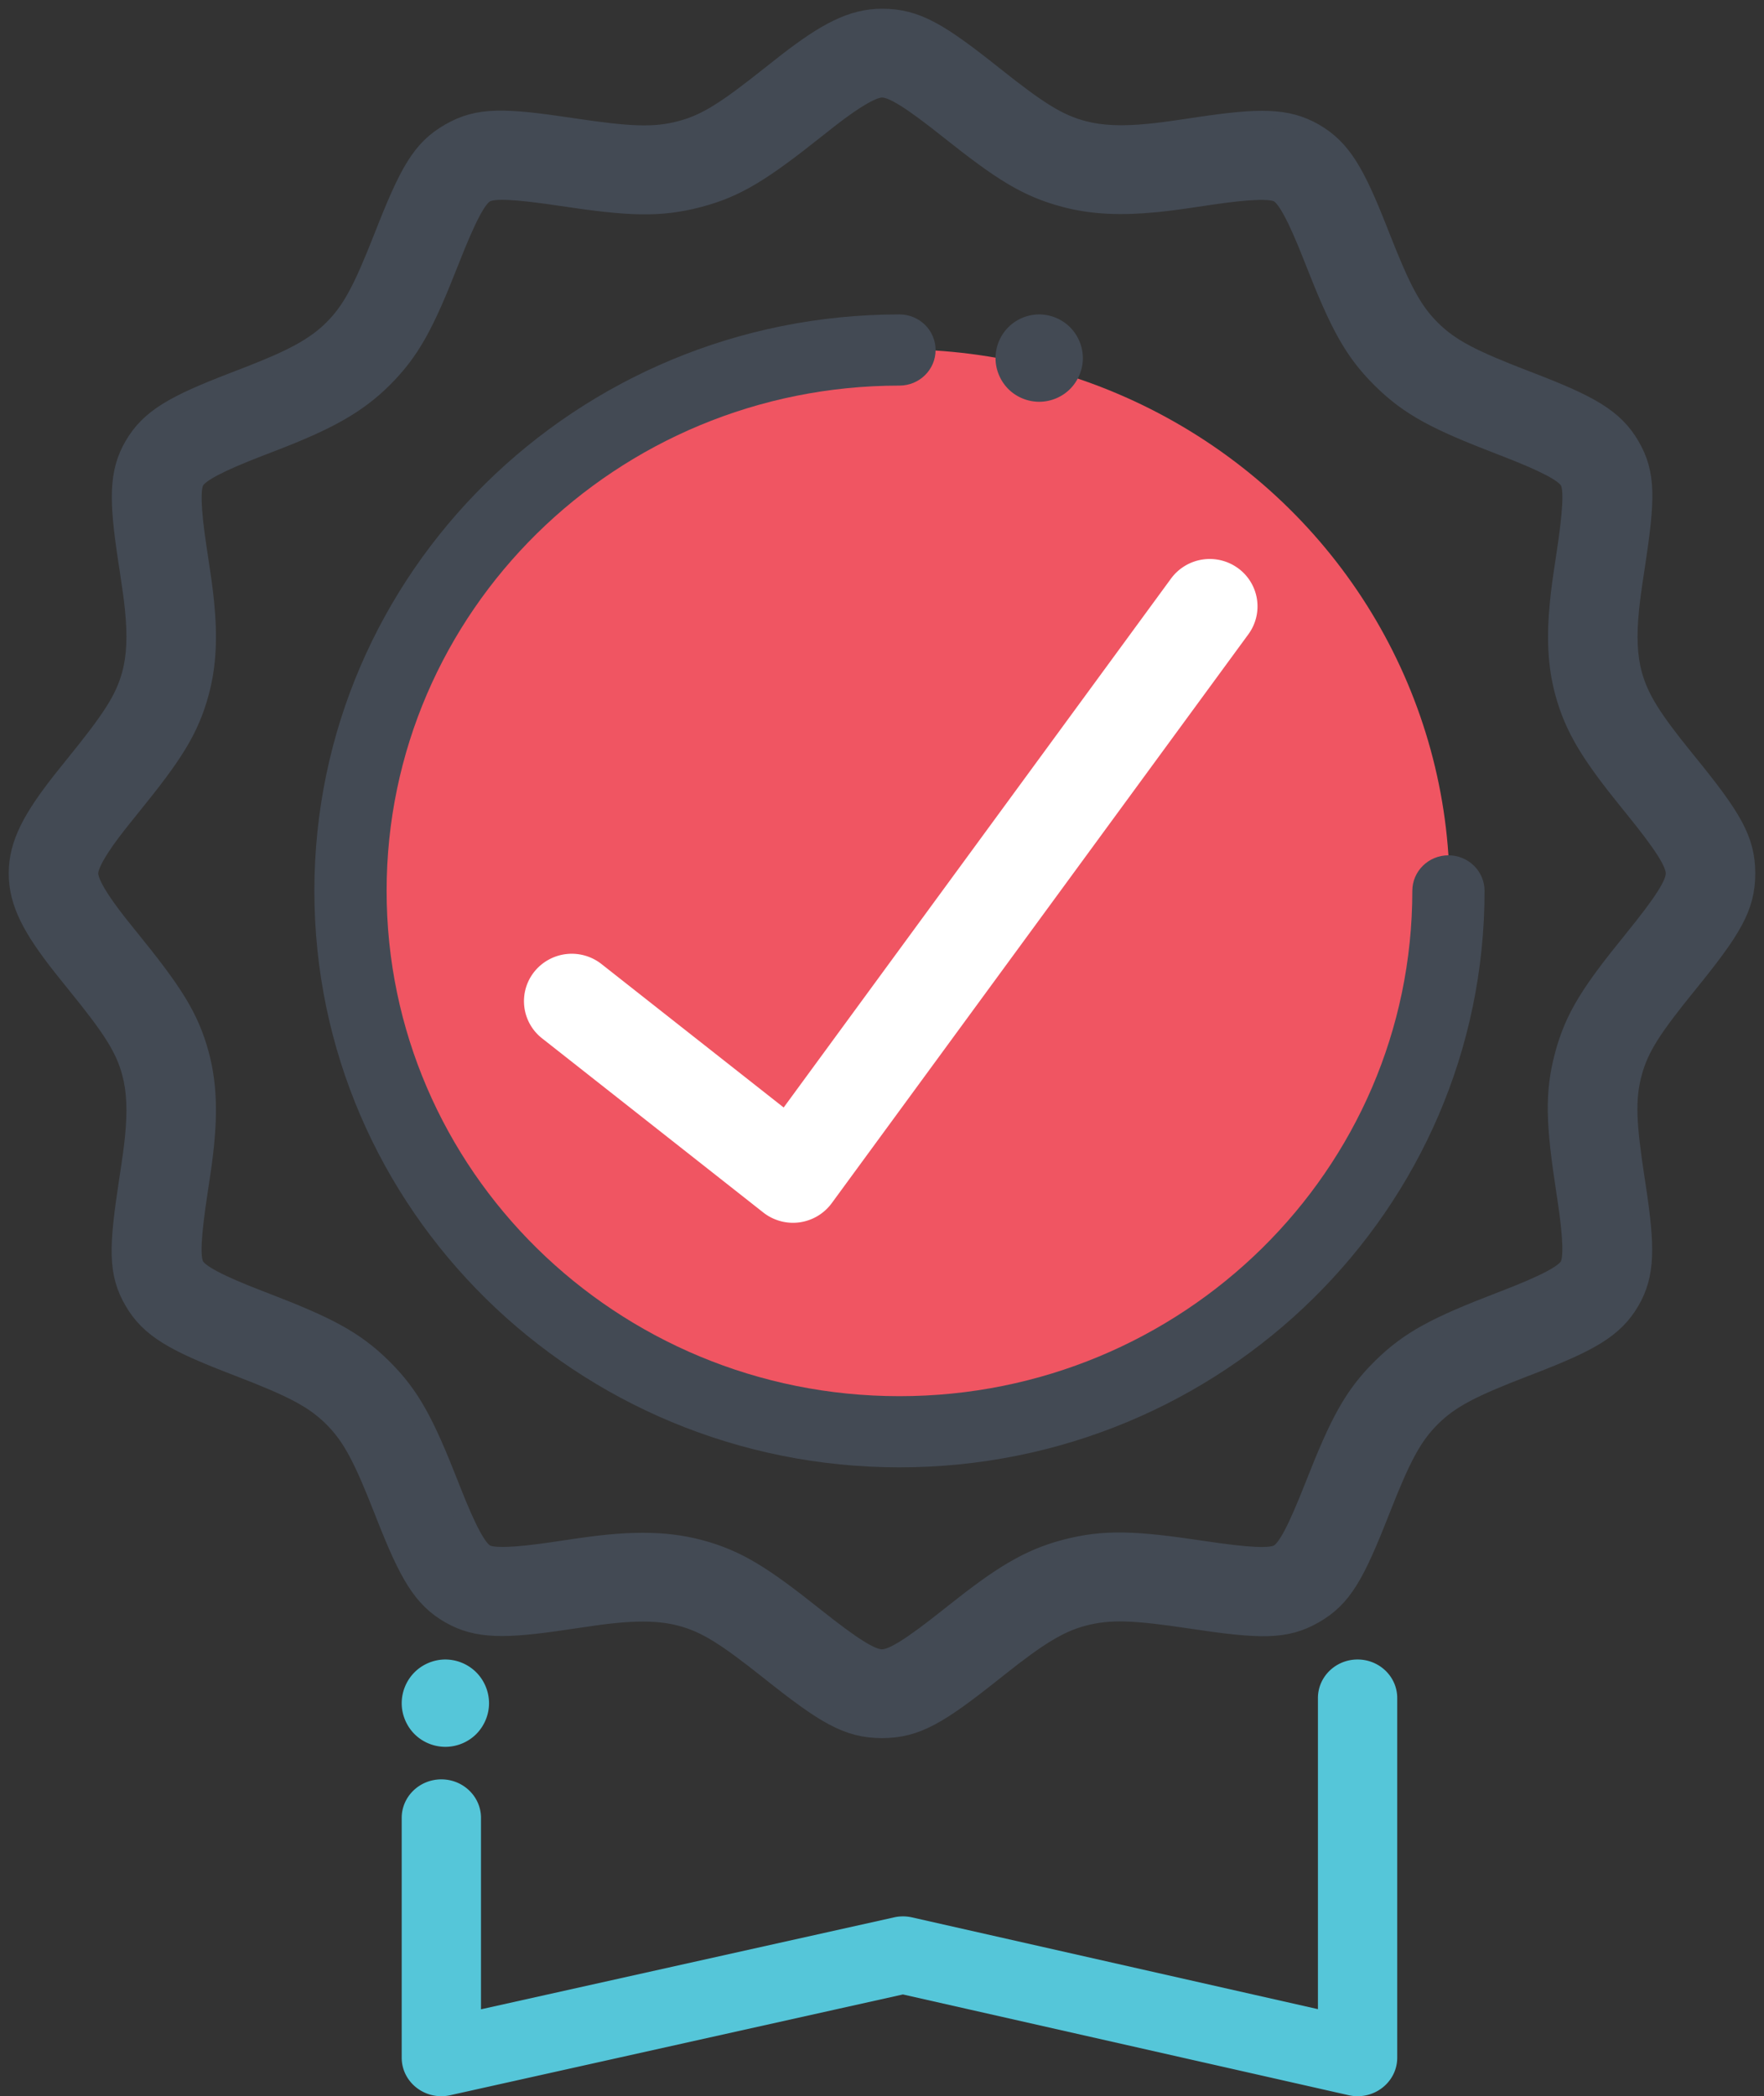
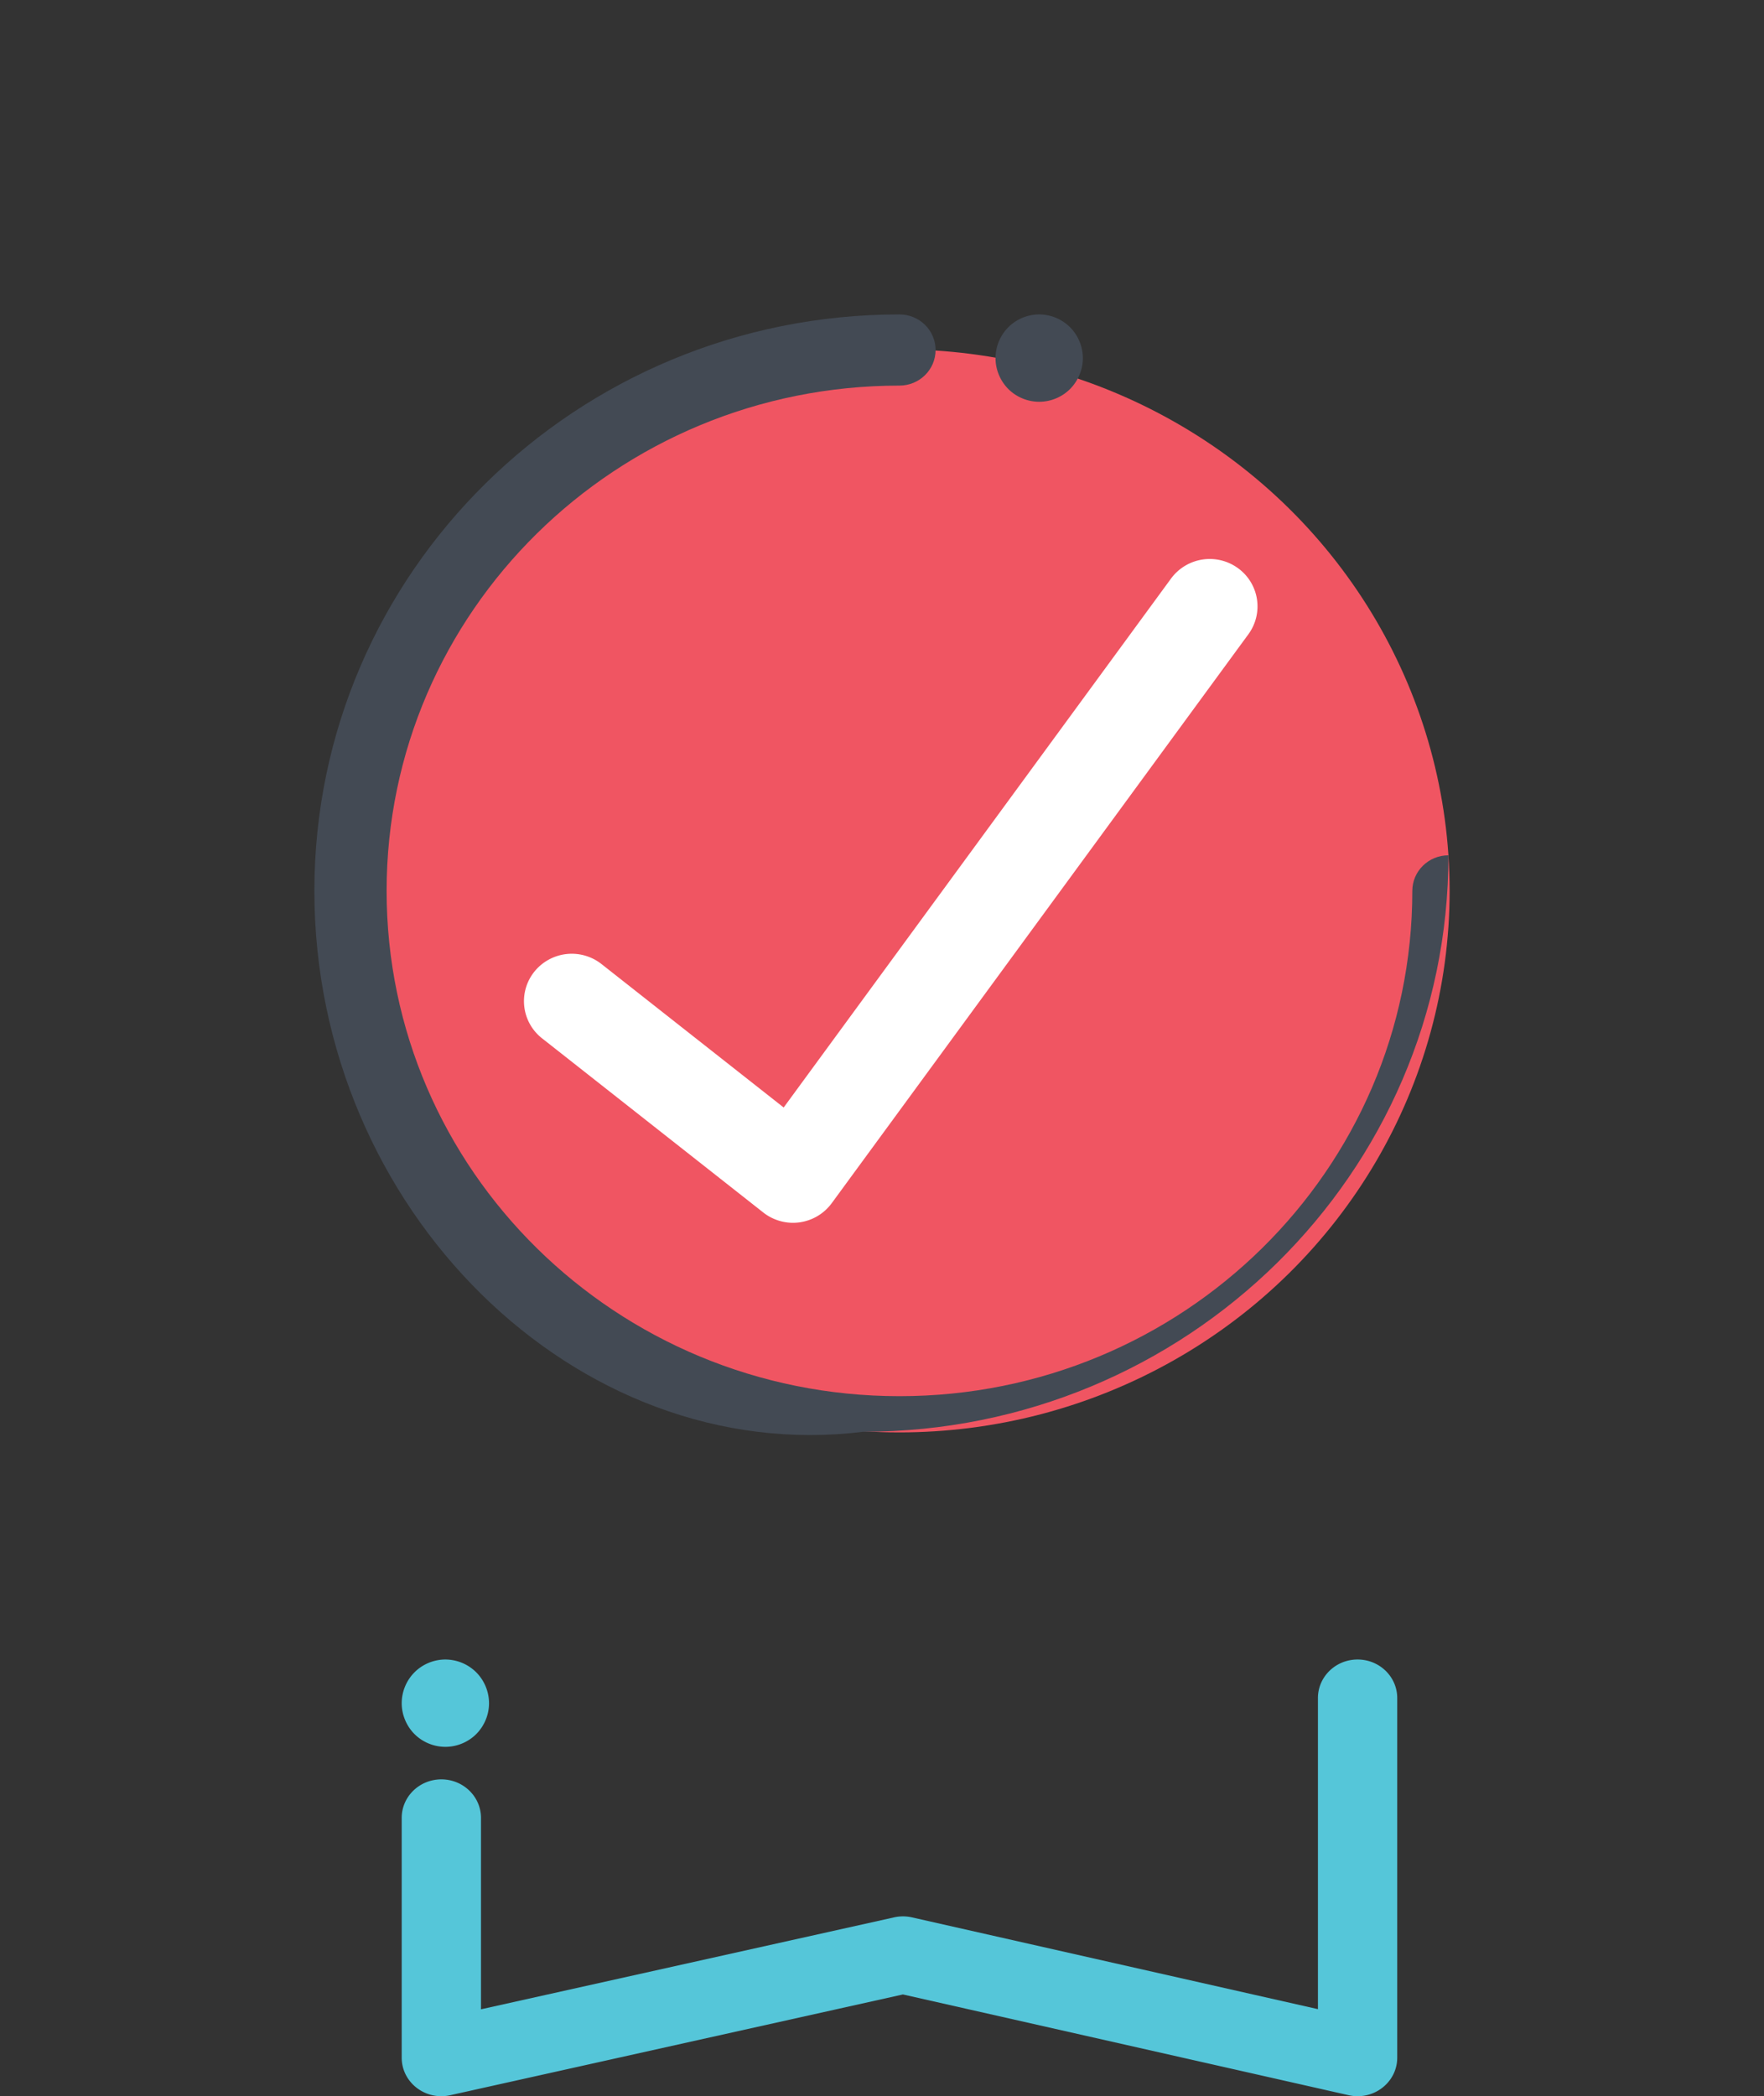
<svg xmlns="http://www.w3.org/2000/svg" width="101" height="120" viewBox="0 0 101 120">
  <rect x="0" y="0" width="101" height="120" fill="#333333" stroke="none" />
  <g fill="none" fill-rule="evenodd" transform="translate(1 1)">
-     <path fill="#434A54" fill-rule="nonzero" stroke="#434A54" d="M92.444 52.814c1.786-2.2 2.431-3.223 2.431-3.813 0-.591-.645-1.614-2.431-3.814l-.225-.277c-2.131-2.632-3.122-4.174-3.687-6.267-.424-1.572-.486-3.202-.29-5.156.073-.734.158-1.35.343-2.553.425-2.778.47-3.965.22-4.394-.256-.437-1.317-1.009-3.646-1.908l-.297-.115c-3.584-1.38-5.158-2.173-6.795-3.794-1.638-1.621-2.438-3.179-3.833-6.727l-.116-.295c-.908-2.305-1.486-3.355-1.928-3.608-.398-.228-1.582-.206-3.904.138l-.376.056c-1.369.205-1.988.29-2.727.362-1.979.194-3.628.134-5.218-.287-2.197-.58-3.654-1.52-6.612-3.872-2.223-1.768-3.256-2.407-3.853-2.407-.478 0-1.424.516-2.918 1.67-.22.17-.44.343-.765.602-3.127 2.487-4.584 3.426-6.78 4.007-2.264.598-4.047.51-7.874-.065-2.72-.409-3.919-.453-4.352-.205-.466.267-1.031 1.325-2.044 3.903-1.393 3.547-2.195 5.105-3.832 6.726-1.507 1.492-3.195 2.392-6.082 3.518-.2.078-.358.14-.714.276l-.298.115c-2.329.9-3.389 1.472-3.644 1.908-.23.395-.209 1.568.139 3.868l.056.372c.207 1.353.293 1.966.366 2.697.196 1.96.135 3.592-.29 5.166-.587 2.175-1.536 3.617-3.912 6.544-.396.49-.57.706-.74.922C4.646 47.588 4.124 48.526 4.124 49c0 .473.52 1.41 1.684 2.885.173.218.348.437.611.761 2.512 3.094 3.46 4.537 4.048 6.712.425 1.572.486 3.203.29 5.159-.073.733-.159 1.348-.343 2.55-.425 2.777-.47 3.964-.22 4.393.256.437 1.317 1.01 3.646 1.909l.297.114c3.584 1.38 5.158 2.173 6.796 3.794 1.637 1.621 2.438 3.179 3.832 6.727l.116.295c.908 2.306 1.486 3.355 1.928 3.608.398.228 1.583.206 3.906-.138l.376-.056c1.372-.206 1.993-.29 2.734-.363.699-.068 1.346-.104 1.973-.104 1.15 0 2.215.121 3.237.392 2.197.58 3.653 1.52 6.611 3.872 2.223 1.768 3.256 2.407 3.853 2.407.597 0 1.63-.639 3.853-2.407l.28-.222c2.658-2.11 4.215-3.09 6.33-3.65 2.264-.599 4.045-.51 7.874.065 2.72.408 3.92.452 4.352.204.466-.267 1.031-1.325 2.044-3.902 1.393-3.547 2.195-5.106 3.833-6.727 1.637-1.62 3.21-2.414 6.795-3.794l.298-.115c2.33-.899 3.39-1.471 3.644-1.908.231-.394.21-1.567-.138-3.867l-.057-.372c-.59-3.86-.681-5.623-.076-7.864.587-2.174 1.536-3.616 3.912-6.544zm.073 7.599c-.407 1.507-.336 2.898.159 6.128.04.258.04.258.068.45.507 3.353.537 4.963-.37 6.515-.937 1.603-2.364 2.373-5.715 3.668l-.303.116c-3.045 1.172-4.284 1.797-5.374 2.876-1.09 1.079-1.72 2.306-2.905 5.32-1.443 3.674-2.15 4.998-3.822 5.956-1.642.94-3.124.885-7.036.298-3.263-.49-4.668-.56-6.19-.157-1.387.367-2.59 1.125-4.816 2.89l-.277.22C52.803 97.186 51.486 98 49.5 98c-1.985 0-3.303-.815-6.436-3.307-2.504-1.991-3.648-2.728-5.094-3.11-.65-.173-1.362-.254-2.171-.254-.481 0-.995.029-1.567.085-.648.063-1.219.141-2.363.313l-.543.08c-3.388.502-5.014.532-6.582-.366-1.62-.927-2.397-2.34-3.705-5.657l-.118-.3c-1.184-3.014-1.814-4.24-2.904-5.32-1.09-1.078-2.33-1.703-5.375-2.875l-.3-.116c-3.352-1.295-4.78-2.065-5.717-3.668-.95-1.625-.894-3.092-.301-6.965.187-1.219.265-1.784.33-2.425.15-1.508.106-2.675-.171-3.703-.386-1.43-1.131-2.563-3.143-5.041-.41-.506-.596-.737-.782-.974C.827 52.202 0 50.717 0 49c0-1.718.828-3.204 2.564-5.405.184-.234.368-.463.639-.797 2.15-2.648 2.894-3.78 3.28-5.211.278-1.029.321-2.198.17-3.709-.064-.64-.142-1.203-.315-2.334l-.082-.535c-.507-3.354-.537-4.963.37-6.516.937-1.602 2.364-2.373 5.716-3.667l.302-.116.696-.27c2.393-.933 3.683-1.62 4.678-2.606 1.09-1.08 1.72-2.306 2.905-5.32 1.444-3.674 2.15-4.999 3.823-5.956 1.641-.94 3.124-.886 7.035-.298 3.261.489 4.668.56 6.19.157 1.446-.383 2.59-1.12 5.093-3.111.51-.405.742-.588.98-.771C46.264.819 47.765 0 49.5 0c1.986 0 3.304.815 6.437 3.307 2.504 1.991 3.647 2.728 5.093 3.11 1.039.275 2.22.318 3.746.168.646-.063 1.216-.14 2.358-.312l.542-.08c3.387-.502 5.012-.532 6.58.366 1.62.928 2.398 2.34 3.705 5.658l.118.299c1.184 3.014 1.815 4.24 2.905 5.32 1.09 1.079 2.329 1.703 5.374 2.876l.3.116c3.352 1.294 4.78 2.064 5.717 3.668.95 1.624.894 3.091.301 6.965-.187 1.22-.265 1.786-.33 2.428-.15 1.506-.106 2.673.171 3.7.37 1.372 1.136 2.564 2.92 4.767l.222.273C98.176 45.73 99 47.035 99 49c0 1.965-.823 3.271-3.34 6.372-2.012 2.478-2.756 3.61-3.143 5.041z" />
    <ellipse cx="50.5" cy="50" fill="#F05562" rx="31.5" ry="31" />
    <path fill="#FFF" fill-rule="nonzero" d="M66.049 32.12a2.751 2.751 0 0 1 3.823-.602 2.7 2.7 0 0 1 .605 3.792L46.62 67.88a2.751 2.751 0 0 1-3.916.532L30.036 58.44a2.7 2.7 0 0 1-.443-3.813 2.752 2.752 0 0 1 3.845-.44L43.87 62.4l22.179-30.28z" />
-     <path fill="#434A54" fill-rule="nonzero" d="M50.5 17c1.142 0 2.068.912 2.068 2.037s-.926 2.037-2.068 2.037c-16.217 0-29.364 12.95-29.364 28.926 0 15.975 13.147 28.926 29.364 28.926S79.864 65.976 79.864 50c0-1.125.926-2.037 2.068-2.037S84 48.875 84 50c0 18.225-14.998 33-33.5 33C31.998 83 17 68.225 17 50s14.998-33 33.5-33z" />
+     <path fill="#434A54" fill-rule="nonzero" d="M50.5 17c1.142 0 2.068.912 2.068 2.037s-.926 2.037-2.068 2.037c-16.217 0-29.364 12.95-29.364 28.926 0 15.975 13.147 28.926 29.364 28.926S79.864 65.976 79.864 50c0-1.125.926-2.037 2.068-2.037c0 18.225-14.998 33-33.5 33C31.998 83 17 68.225 17 50s14.998-33 33.5-33z" />
    <path fill="#55C6D9" fill-rule="nonzero" d="M74.46 96.206c0-1.218 1.016-2.206 2.27-2.206s2.27.988 2.27 2.206v20.587c0 1.42-1.36 2.47-2.784 2.149l-25.517-5.767-25.922 5.768c-1.422.317-2.777-.733-2.777-2.15v-13.725c0-1.218 1.016-2.206 2.27-2.206s2.27.988 2.27 2.206v10.957l23.656-5.264a2.334 2.334 0 0 1 1.021.002l23.243 5.253v-17.81zM24.5 94c-.657 0-1.302.267-1.767.733a2.52 2.52 0 0 0-.733 1.77c0 .654.267 1.3.733 1.767.465.465 1.11.73 1.767.73.657 0 1.302-.265 1.767-.73.466-.468.733-1.11.733-1.767a2.52 2.52 0 0 0-.733-1.77A2.519 2.519 0 0 0 24.5 94z" />
    <path fill="#434A54" fill-rule="nonzero" d="M58.5 17c-.657 0-1.303.267-1.767.733a2.52 2.52 0 0 0-.733 1.77c0 .654.267 1.3.733 1.767.465.465 1.11.73 1.767.73.657 0 1.303-.265 1.767-.73.465-.468.733-1.11.733-1.767a2.52 2.52 0 0 0-.733-1.77A2.519 2.519 0 0 0 58.5 17z" />
  </g>
</svg>